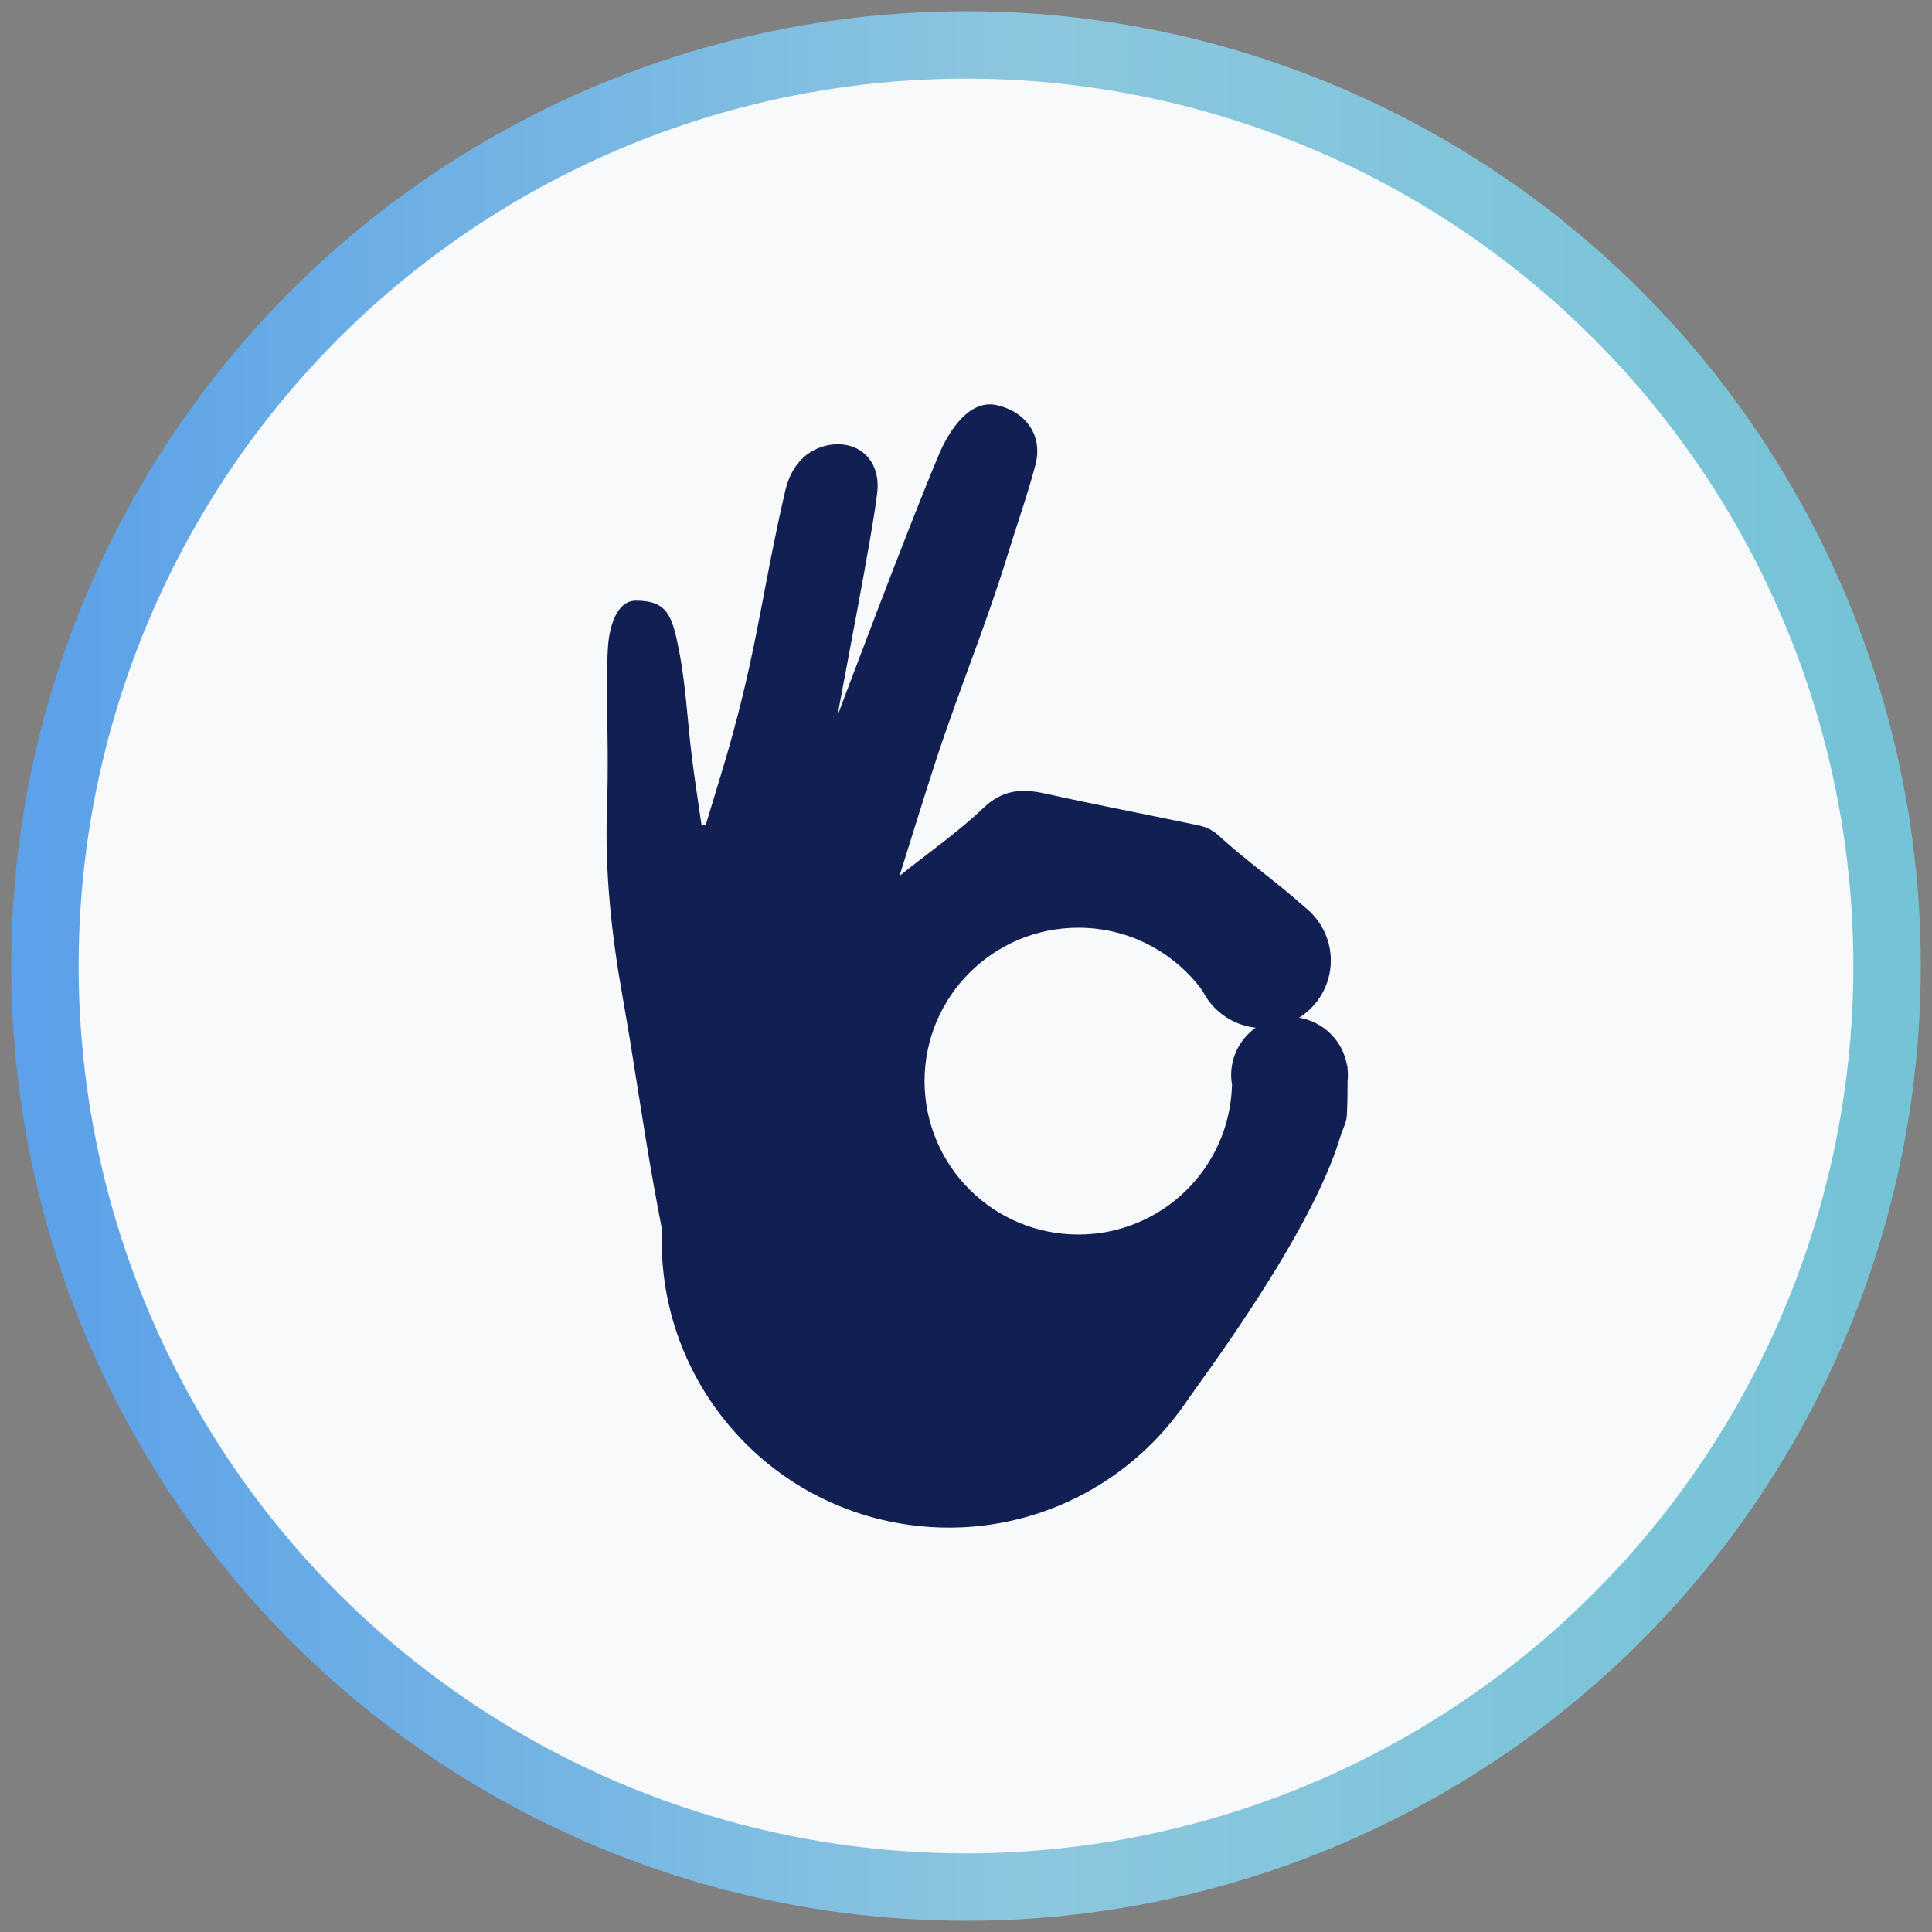
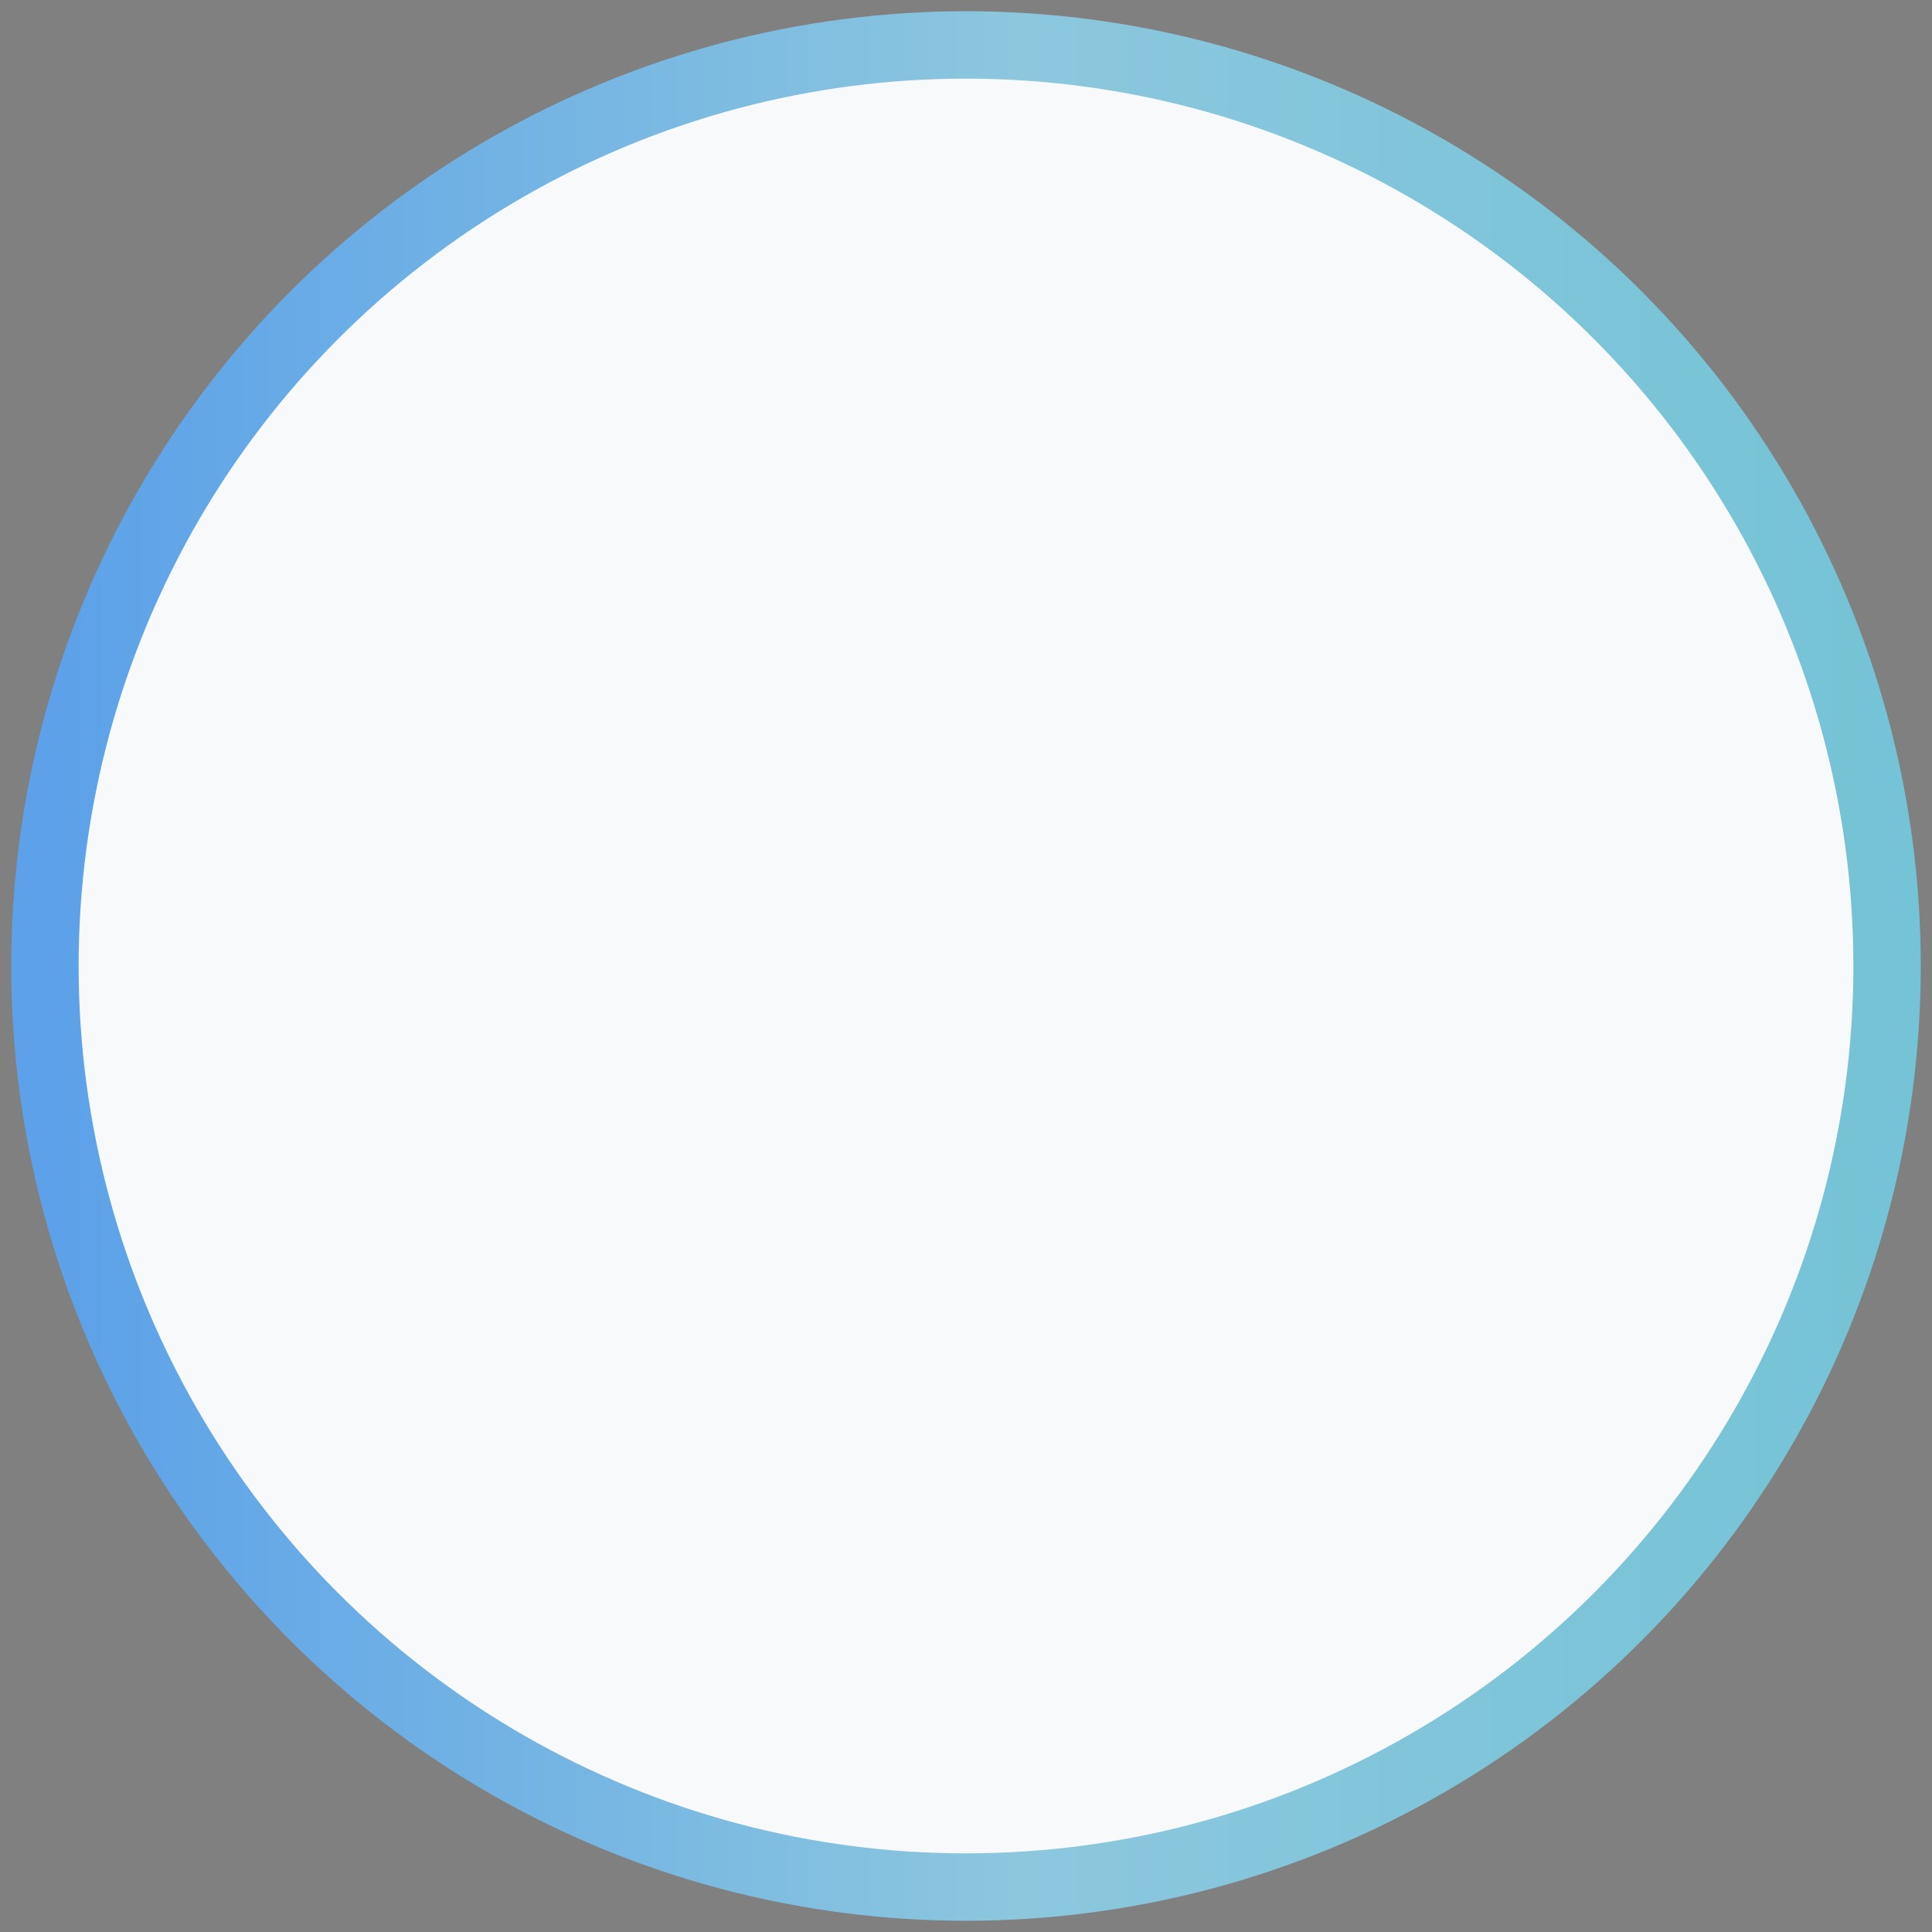
<svg xmlns="http://www.w3.org/2000/svg" width="86" height="86" viewBox="0 0 86 86" fill="none">
  <rect x="0" y="0" width="86" height="86" fill="#808080" stroke="none" />
  <circle cx="43" cy="43" r="41" fill="#F8F9FA" stroke="url(#paint0_linear_0_686)" stroke-width="3" />
-   <path fill-rule="evenodd" clip-rule="evenodd" d="M54.846 48.318L54.839 48.319C54.735 52 51.714 54.953 48 54.953C44.22 54.953 41.155 51.896 41.155 48.124C41.155 44.352 44.22 41.295 48 41.295C50.121 41.295 52.017 42.259 53.272 43.771C53.378 43.899 53.464 44.016 53.534 44.118C53.599 44.247 53.674 44.37 53.756 44.487L53.759 44.491L53.759 44.491C54.246 45.177 55.014 45.651 55.895 45.746C55.235 46.216 54.803 46.985 54.803 47.857C54.803 48.014 54.819 48.168 54.846 48.318ZM59.982 47.56C59.981 47.52 59.981 47.48 59.981 47.439L59.964 47.443C59.787 46.347 58.925 45.482 57.83 45.301C58.676 44.767 59.239 43.827 59.239 42.754C59.239 41.925 58.902 41.174 58.359 40.63L58.358 40.629L58.358 40.629C58.283 40.554 58.204 40.483 58.121 40.416C56.692 39.144 55.66 38.478 54.183 37.139C53.968 36.945 53.661 36.807 53.374 36.746C51.097 36.263 48.809 35.832 46.536 35.327C45.485 35.093 44.631 35.146 43.776 35.964C42.671 37.021 41.4 37.903 40.041 38.988C40.626 37.128 41.134 35.461 41.676 33.805C42.681 30.737 43.913 27.772 44.857 24.685C45.274 23.322 45.728 22.068 46.091 20.692C46.425 19.427 45.711 18.345 44.379 18.037C42.956 17.708 42.03 19.678 41.811 20.194C40.464 23.361 37.287 31.84 37.287 31.84C37.409 31.046 38.887 23.55 39.054 21.873C39.172 20.697 38.484 19.818 37.37 19.777C36.62 19.749 35.353 20.127 34.952 21.856C33.998 25.972 33.757 28.471 32.651 32.549C32.27 33.956 31.825 35.345 31.408 36.742C31.348 36.74 31.288 36.739 31.229 36.737C31.082 35.715 30.92 34.694 30.794 33.669C30.599 32.089 30.527 30.486 30.221 28.929C29.92 27.392 29.7 26.737 28.304 26.737C27.415 26.737 27.105 27.979 27.059 28.867C27 30.009 27.008 29.796 27.02 30.883C27.038 32.568 27.081 34.255 27.02 35.939C26.918 38.768 27.212 41.553 27.707 44.332C28.205 47.123 28.592 49.934 29.093 52.724C29.214 53.396 29.34 54.068 29.469 54.739C29.2 61.216 33.897 66.962 40.466 67.876C45.447 68.569 50.155 66.296 52.801 62.407C53.516 61.357 58.364 54.956 59.669 50.58C59.759 50.278 59.937 49.967 59.953 49.652C59.979 49.144 59.985 48.639 59.985 48.135C59.994 48.044 60 47.951 60 47.857C60 47.756 59.993 47.657 59.982 47.56Z" fill="#121F52" />
  <defs>
    <linearGradient id="paint0_linear_0_686" x1="84" y1="2.141" x2="2.282" y2="2.141" gradientUnits="userSpaceOnUse">
      <stop stop-color="#75C3D6" />
      <stop offset="0.472" stop-color="#8CC7DE" />
      <stop offset="1" stop-color="#5CA1E9" />
    </linearGradient>
  </defs>
</svg>